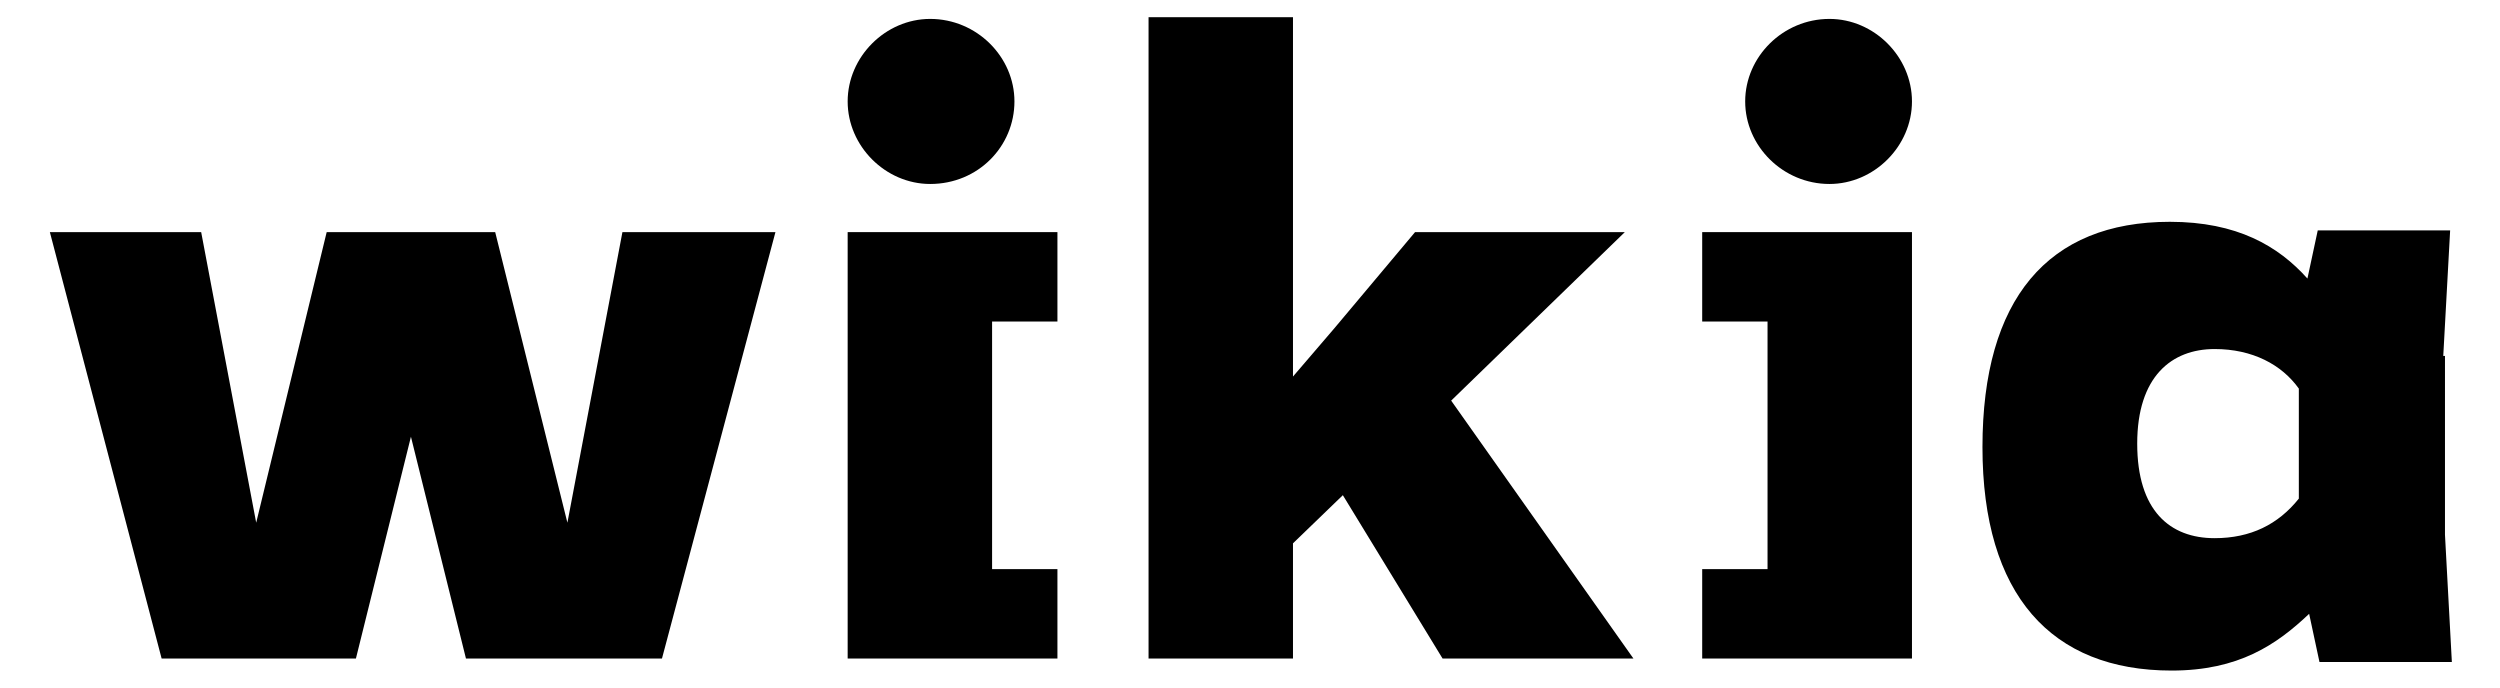
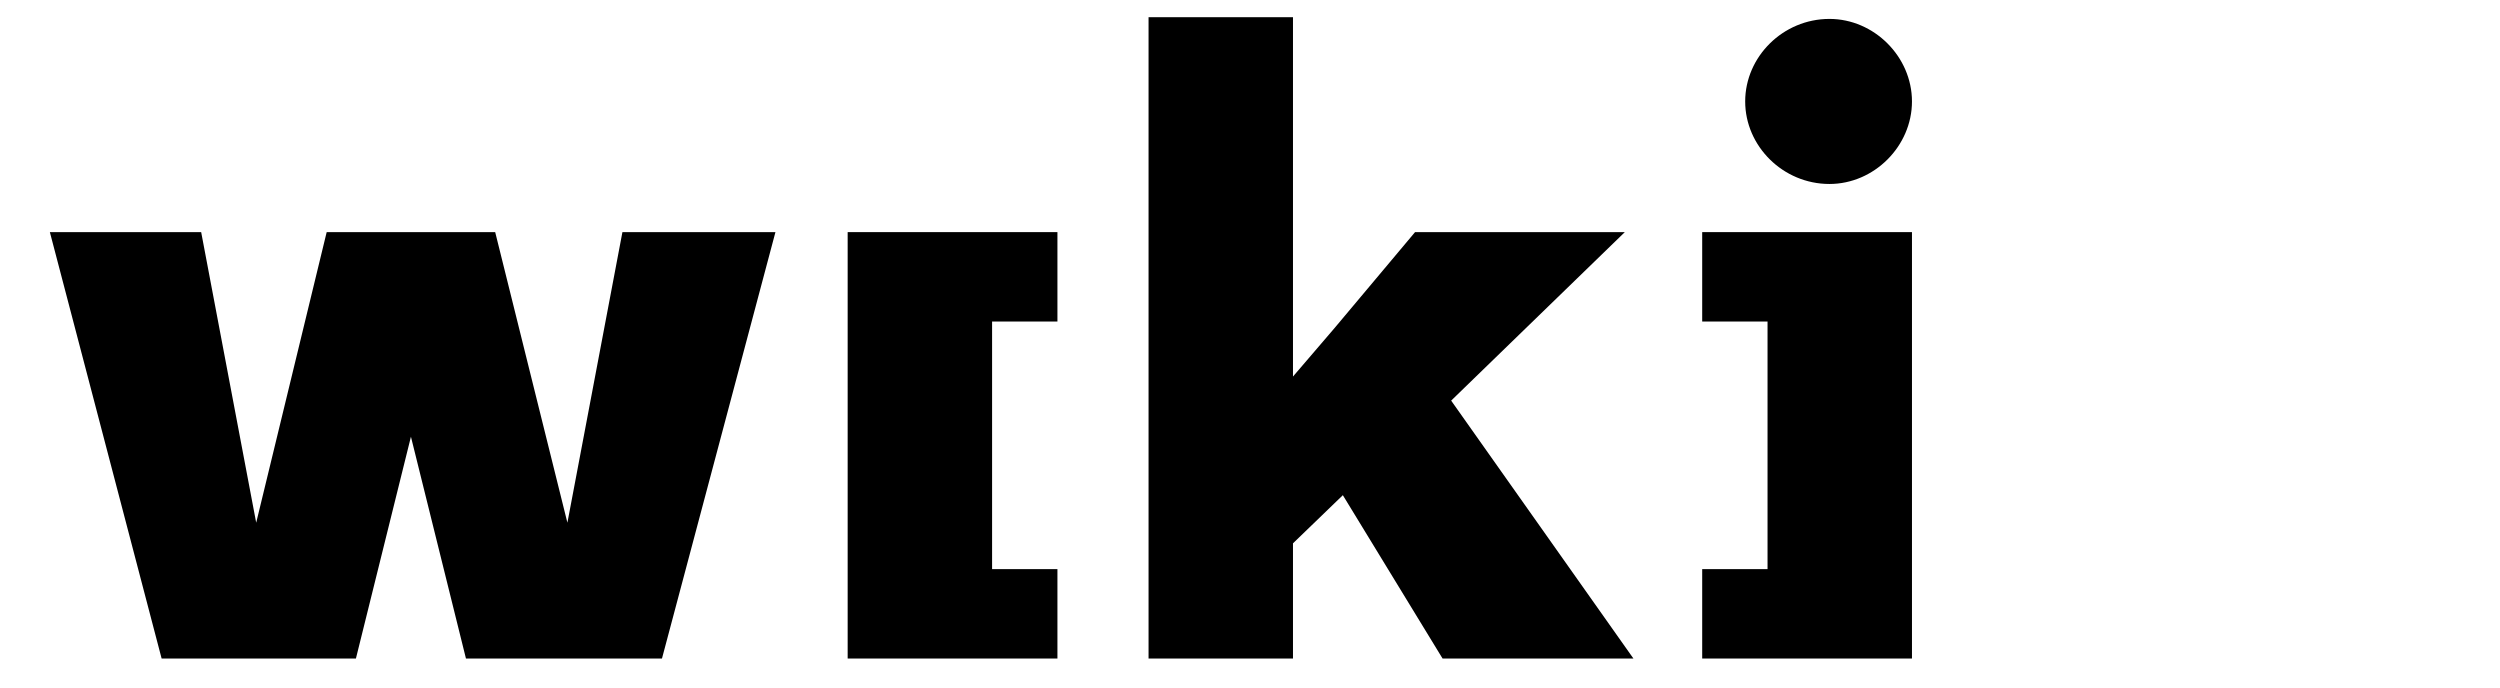
<svg xmlns="http://www.w3.org/2000/svg" version="1.1" x="0px" y="0px" viewBox="0 0 145.4 40" enable-background="new 0 0 145.4 40" xml:space="preserve">
  <g>
    <polygon points="66.8,38.3 66.8,1 75.2,1 75.2,21.9 77.6,19.1 82.3,13.5 94.5,13.5 84.4,23.3 95,38.3 83.9,38.3 78.1,28.8    75.2,31.6 75.2,38.3  " />
    <polygon points="19,13.5 14.9,30.4 11.7,13.5 2.9,13.5 9.4,38.3 20.7,38.3 23.9,25.4 27.1,38.3 38.5,38.3 45.1,13.5 36.2,13.5    33,30.4 28.8,13.5  " />
-     <path d="M142.1,20.7l0.4-7.3h-7.7l-0.6,2.8c-1.7-1.9-4.1-3.3-8-3.3c-7.1,0-10.9,4.5-10.9,13.1S119.3,39,126.3,39   c3.9,0,6.1-1.5,8-3.3l0.6,2.8h7.7l-0.4-7.4V20.7z M133.7,29c-1.2,1.5-2.8,2.3-4.9,2.3c-2.6,0-4.5-1.6-4.5-5.5s2-5.5,4.5-5.5   c2.2,0,3.9,0.9,4.9,2.3V29z" />
-     <path d="M54.1,1.1c-2.6,0-4.8,2.2-4.8,4.8s2.2,4.8,4.8,4.8c2.8,0,4.9-2.2,4.9-4.8S56.8,1.1,54.1,1.1z" />
    <polygon points="61.5,18.7 61.5,13.5 57.7,13.5 49.3,13.5 49.3,21.9 49.3,29.9 49.3,38.1 49.3,38.3 61.5,38.3 61.5,33.1 57.7,33.1    57.7,18.7  " />
    <path d="M101.5,5.9c0,2.6,2.2,4.8,4.9,4.8c2.6,0,4.8-2.2,4.8-4.8s-2.2-4.8-4.8-4.8C103.7,1.1,101.5,3.3,101.5,5.9z" />
    <polygon points="102.8,18.7 102.8,33.1 99,33.1 99,38.3 111.2,38.3 111.2,38.1 111.2,29.9 111.2,21.9 111.2,13.5 102.7,13.5    99,13.5 99,18.7  " />
  </g>
</svg>